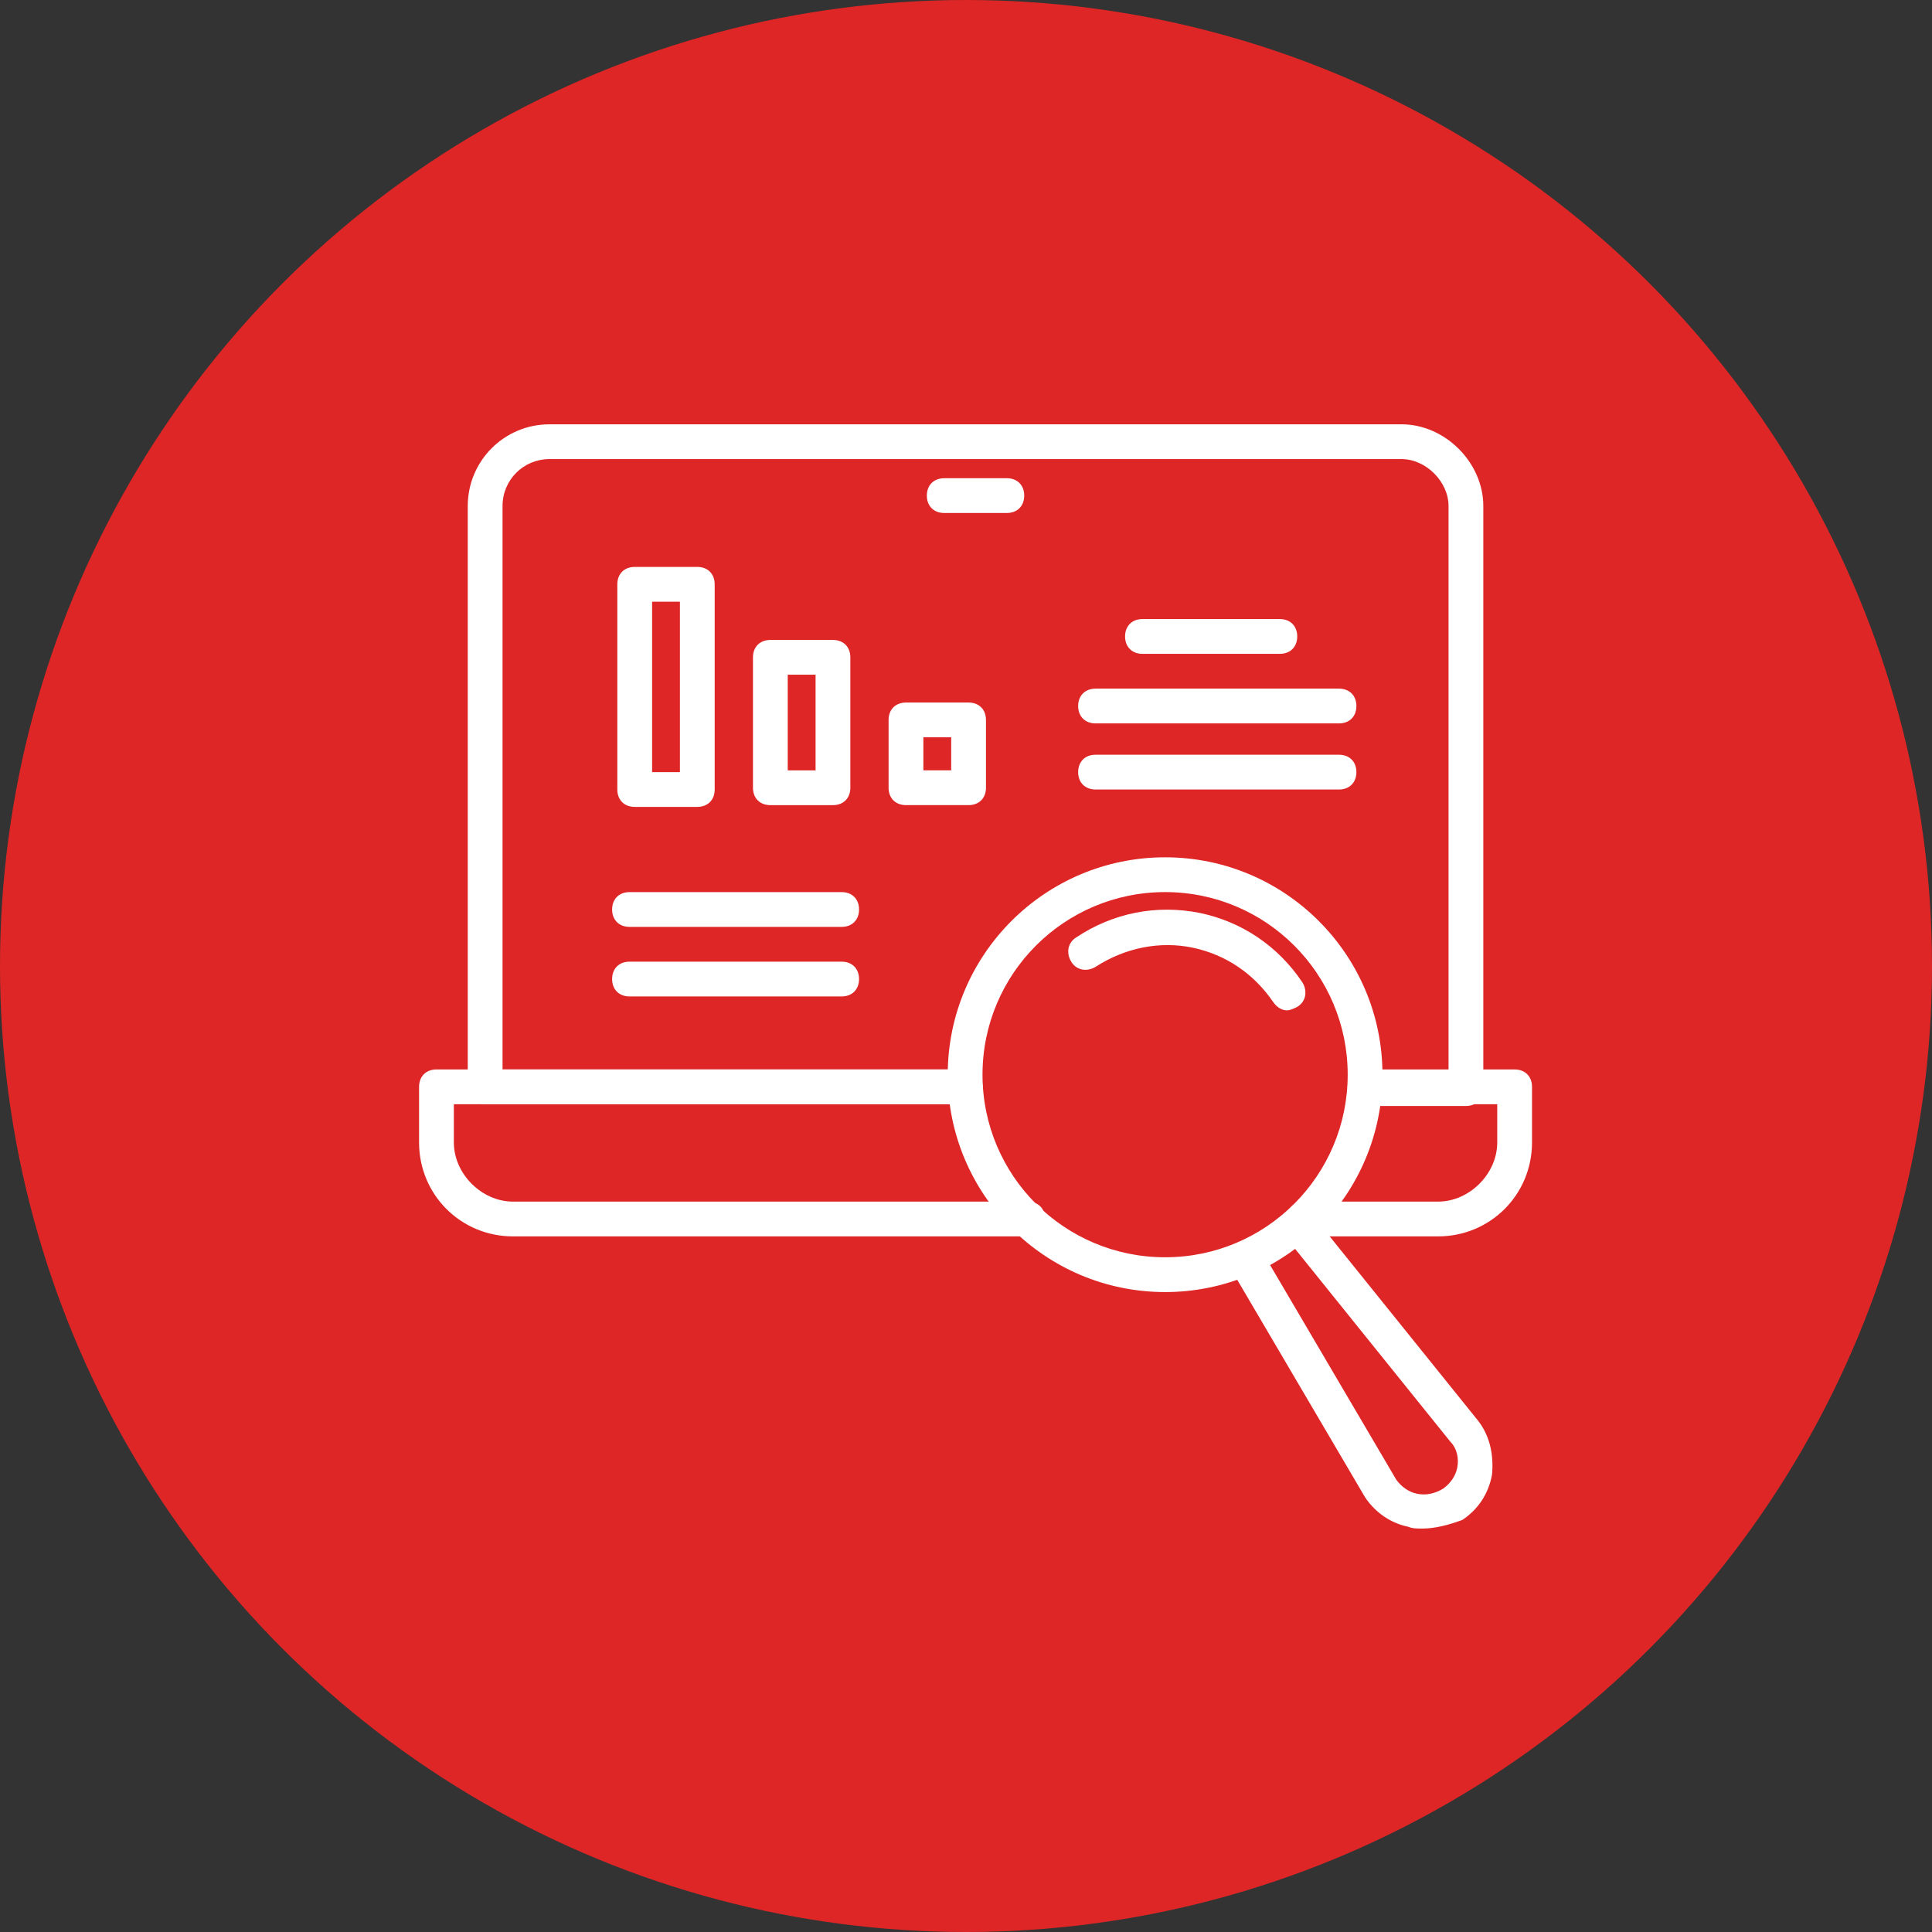
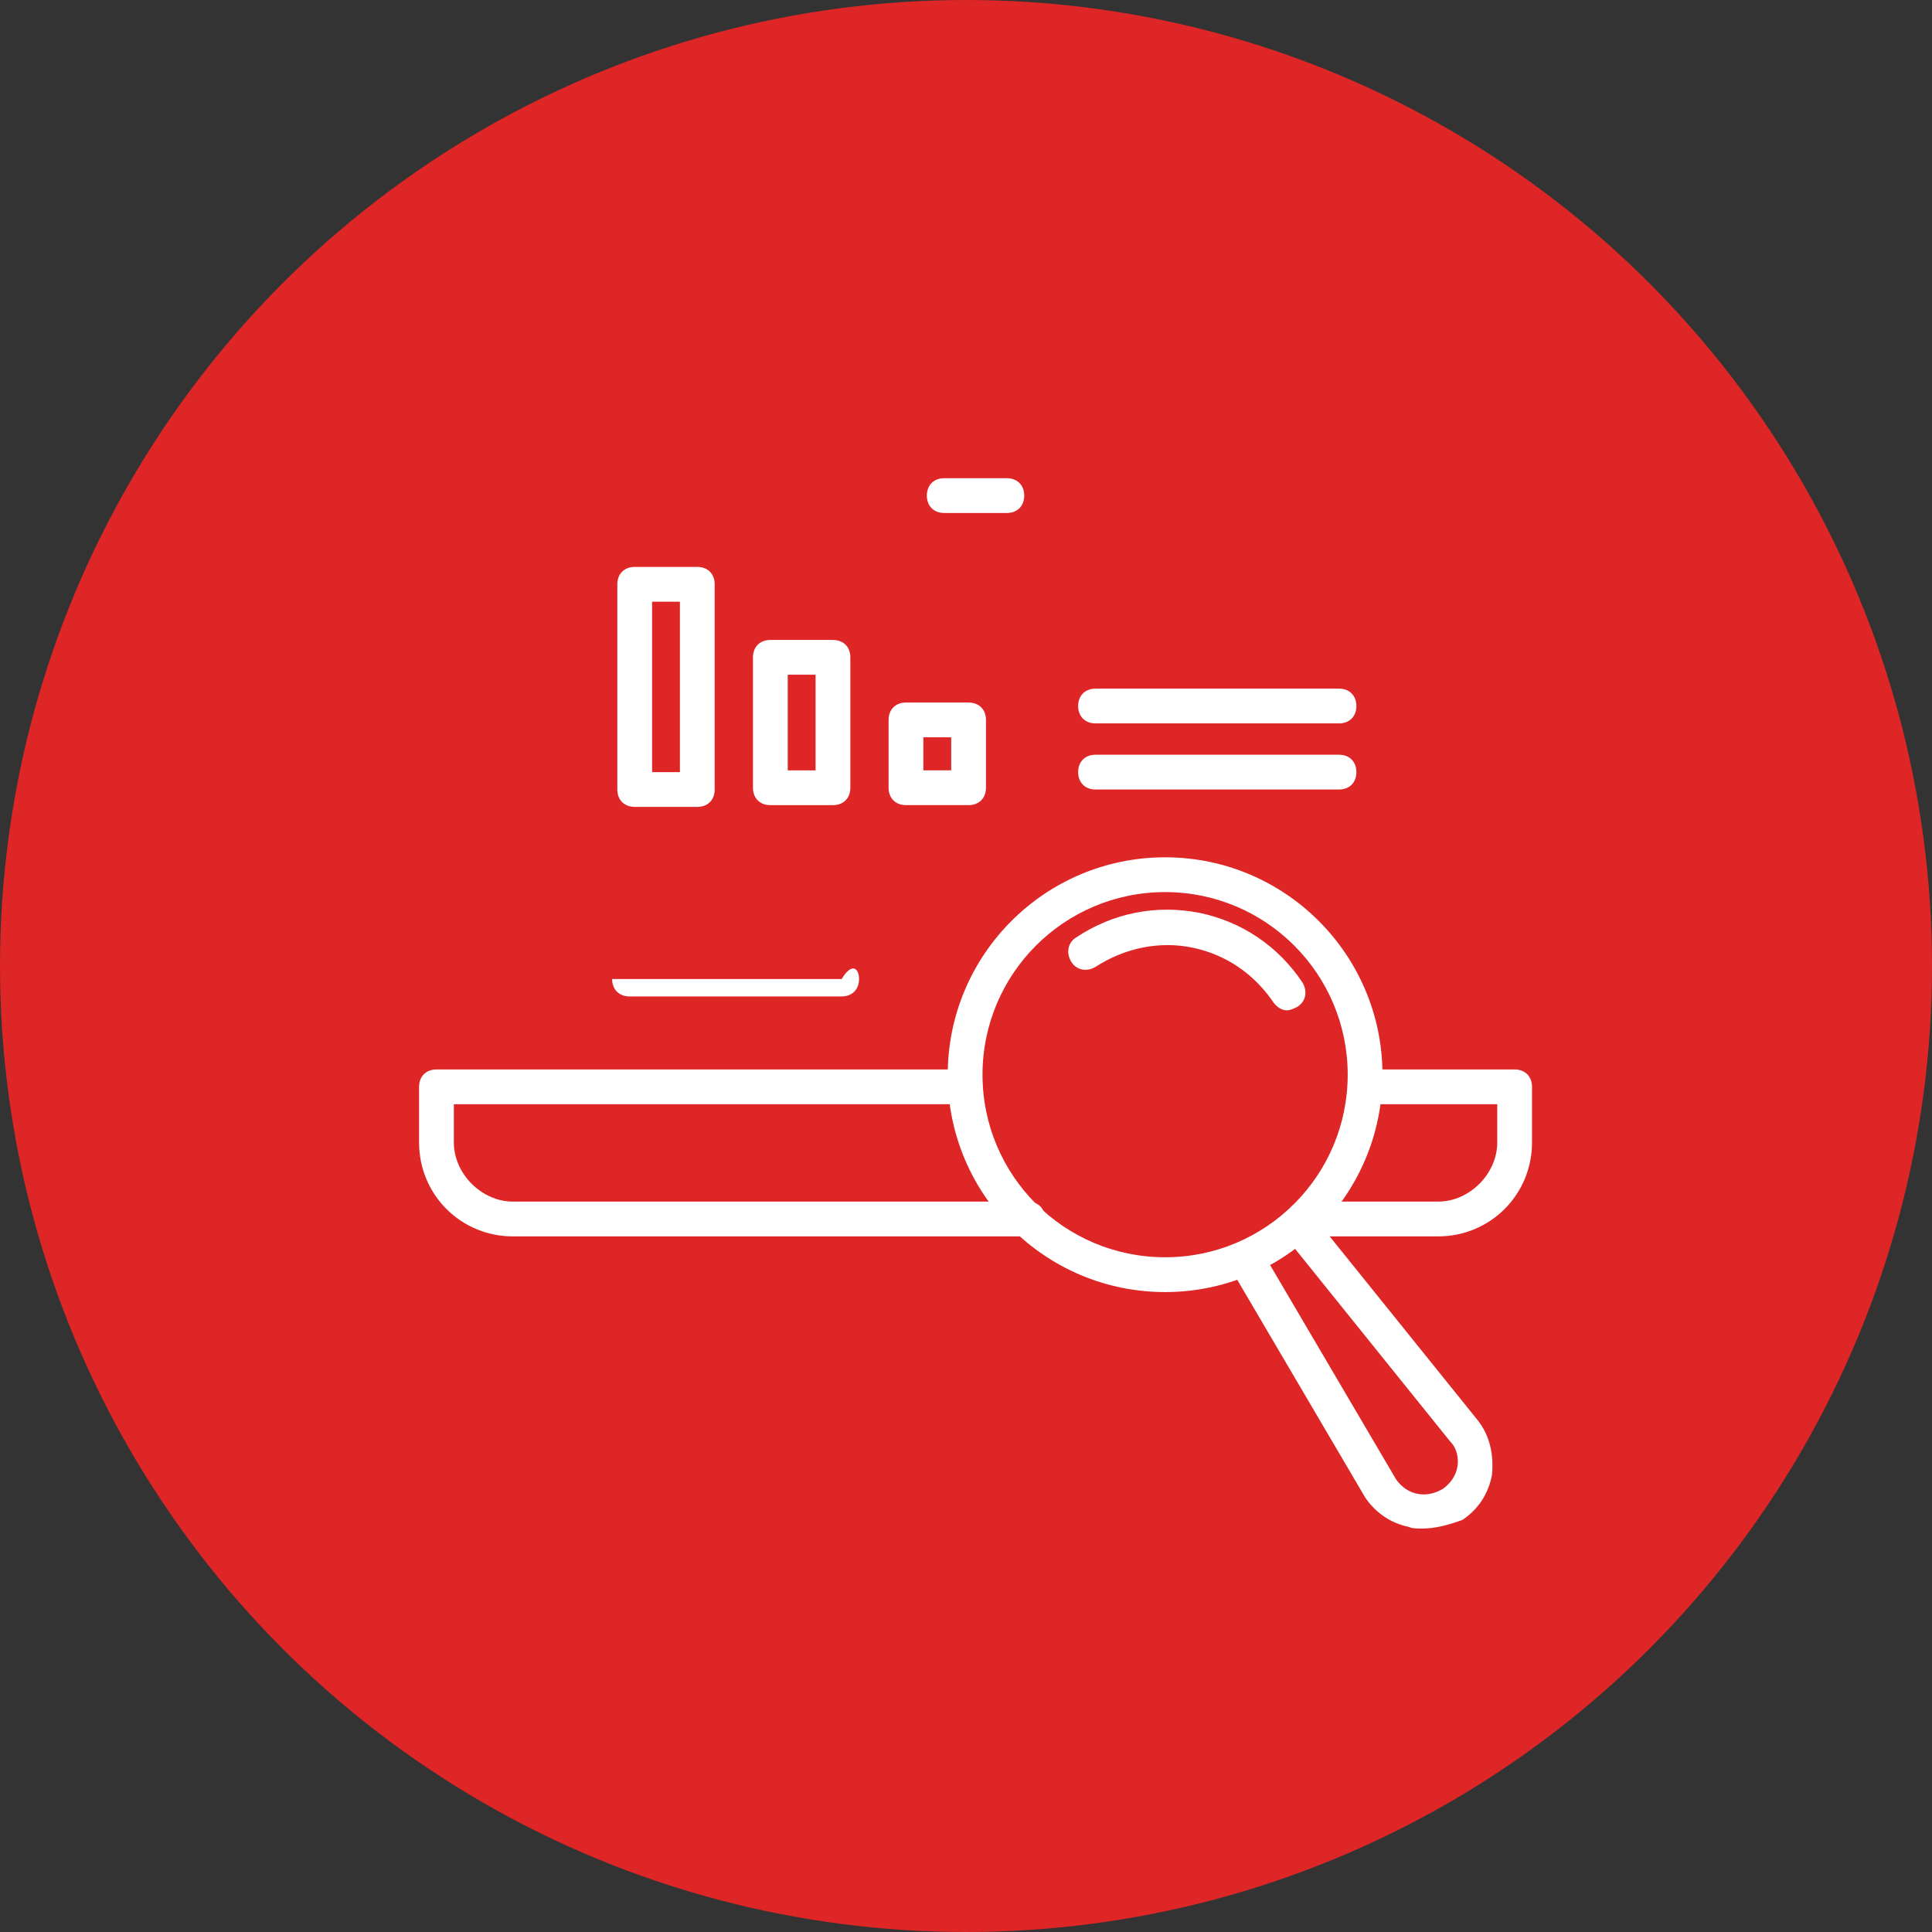
<svg xmlns="http://www.w3.org/2000/svg" width="101" height="101" viewBox="0 0 101 101" fill="none">
  <rect x="0" y="0" width="101" height="101" fill="#333333" stroke="none" />
  <circle cx="50.5" cy="50.5" r="50.5" fill="#DE2626" />
  <path d="M60.909 67.546C54.636 67.546 49.545 62.455 49.545 56.182C49.545 49.909 54.636 44.818 60.909 44.818C67.181 44.818 72.272 49.909 72.272 56.182C72.272 62.455 67.181 67.546 60.909 67.546ZM60.909 46.636C55.636 46.636 51.363 50.909 51.363 56.182C51.363 61.455 55.636 65.727 60.909 65.727C66.181 65.727 70.454 61.455 70.454 56.182C70.454 50.909 66.181 46.636 60.909 46.636Z" fill="white" />
  <path d="M67.272 52.818C66.999 52.818 66.726 52.636 66.545 52.363C65.545 50.908 64.09 49.908 62.363 49.545C60.636 49.181 58.817 49.545 57.272 50.545C56.817 50.818 56.272 50.727 55.999 50.272C55.726 49.818 55.817 49.272 56.272 48.999C58.181 47.727 60.454 47.272 62.726 47.727C64.908 48.181 66.817 49.454 68.09 51.363C68.363 51.818 68.272 52.363 67.817 52.636C67.635 52.727 67.454 52.818 67.272 52.818Z" fill="white" />
  <path d="M74.362 79.909C74.09 79.909 73.817 79.909 73.635 79.818C72.726 79.637 71.908 79.091 71.362 78.273L64.362 66.364C64.09 65.909 64.272 65.364 64.726 65.091C65.181 64.818 65.726 65 65.999 65.455L72.999 77.364C73.272 77.728 73.635 78 74.09 78.091C74.544 78.182 74.999 78.091 75.453 77.818C75.817 77.546 76.09 77.182 76.181 76.728C76.272 76.273 76.181 75.728 75.817 75.364L67.181 64.637C66.908 64.273 66.908 63.637 67.362 63.364C67.726 63.091 68.362 63.091 68.635 63.546L77.272 74.273C77.908 75.091 78.09 76.091 77.999 77.091C77.817 78.091 77.272 78.909 76.453 79.455C75.726 79.728 74.999 79.909 74.362 79.909Z" fill="white" />
-   <path d="M76.635 57.818H71.362C70.817 57.818 70.453 57.454 70.453 56.909C70.453 56.364 70.817 56 71.362 56H75.726V26.454C75.726 25.182 74.544 24 73.271 24H28.726C27.362 24 26.271 25.091 26.271 26.454V55.909H50.453C50.999 55.909 51.362 56.273 51.362 56.818C51.362 57.364 50.999 57.727 50.453 57.727H25.362C24.817 57.727 24.453 57.364 24.453 56.818V26.454C24.453 24.091 26.362 22.182 28.726 22.182H73.271C75.544 22.182 77.544 24.182 77.544 26.454V56.909C77.544 57.454 77.18 57.818 76.635 57.818Z" fill="white" />
  <path d="M53.726 64.635H26.817C24.09 64.635 21.908 62.454 21.908 59.726V56.817C21.908 56.272 22.272 55.908 22.817 55.908H50.454C50.999 55.908 51.363 56.272 51.363 56.817C51.363 57.363 50.999 57.726 50.454 57.726H23.726V59.726C23.726 61.363 25.181 62.817 26.817 62.817H53.726C54.272 62.817 54.636 63.181 54.636 63.726C54.636 64.272 54.272 64.635 53.726 64.635Z" fill="white" />
  <path d="M75.181 64.635H68.181C67.635 64.635 67.272 64.272 67.272 63.726C67.272 63.181 67.635 62.817 68.181 62.817H75.181C76.817 62.817 78.272 61.363 78.272 59.726V57.726H71.362C70.817 57.726 70.453 57.363 70.453 56.817C70.453 56.272 70.817 55.908 71.362 55.908H79.181C79.726 55.908 80.09 56.272 80.09 56.817V59.726C80.09 62.454 77.908 64.635 75.181 64.635Z" fill="white" />
  <path d="M52.635 26.818H49.362C48.817 26.818 48.453 26.454 48.453 25.909C48.453 25.364 48.817 25 49.362 25H52.635C53.18 25 53.544 25.364 53.544 25.909C53.544 26.454 53.18 26.818 52.635 26.818Z" fill="white" />
  <path d="M36.453 42.182H33.181C32.635 42.182 32.272 41.819 32.272 41.273V30.546C32.272 30 32.635 29.637 33.181 29.637H36.453C36.999 29.637 37.362 30 37.362 30.546V41.273C37.362 41.819 36.999 42.182 36.453 42.182ZM34.09 40.364H35.544V31.455H34.09V40.364Z" fill="white" />
  <path d="M50.635 42.09H47.362C46.817 42.09 46.453 41.727 46.453 41.181V37.636C46.453 37.09 46.817 36.727 47.362 36.727H50.635C51.18 36.727 51.544 37.09 51.544 37.636V41.181C51.544 41.727 51.18 42.09 50.635 42.09ZM48.271 40.272H49.726V38.545H48.271V40.272Z" fill="white" />
  <path d="M43.545 42.091H40.272C39.727 42.091 39.363 41.728 39.363 41.182V34.364C39.363 33.819 39.727 33.455 40.272 33.455H43.545C44.091 33.455 44.454 33.819 44.454 34.364V41.182C44.454 41.728 44.091 42.091 43.545 42.091ZM41.181 40.273H42.636V35.273H41.181V40.273Z" fill="white" />
-   <path d="M66.907 34.181H59.725C59.18 34.181 58.816 33.818 58.816 33.272C58.816 32.727 59.18 32.363 59.725 32.363H66.907C67.453 32.363 67.816 32.727 67.816 33.272C67.816 33.818 67.453 34.181 66.907 34.181Z" fill="white" />
  <path d="M70 37.818H57.272C56.727 37.818 56.363 37.455 56.363 36.909C56.363 36.364 56.727 36 57.272 36H70C70.545 36 70.909 36.364 70.909 36.909C70.909 37.455 70.545 37.818 70 37.818Z" fill="white" />
-   <path d="M44 48.455H32.909C32.364 48.455 32 48.091 32 47.546C32 47 32.364 46.637 32.909 46.637H44C44.545 46.637 44.909 47 44.909 47.546C44.909 48.091 44.545 48.455 44 48.455Z" fill="white" />
-   <path d="M44 52.092H32.909C32.364 52.092 32 51.728 32 51.182C32 50.637 32.364 50.273 32.909 50.273H44C44.545 50.273 44.909 50.637 44.909 51.182C44.909 51.728 44.545 52.092 44 52.092Z" fill="white" />
+   <path d="M44 52.092H32.909C32.364 52.092 32 51.728 32 51.182H44C44.545 50.273 44.909 50.637 44.909 51.182C44.909 51.728 44.545 52.092 44 52.092Z" fill="white" />
  <path d="M70 41.273H57.272C56.727 41.273 56.363 40.91 56.363 40.364C56.363 39.819 56.727 39.455 57.272 39.455H70C70.545 39.455 70.909 39.819 70.909 40.364C70.909 40.91 70.545 41.273 70 41.273Z" fill="white" />
</svg>